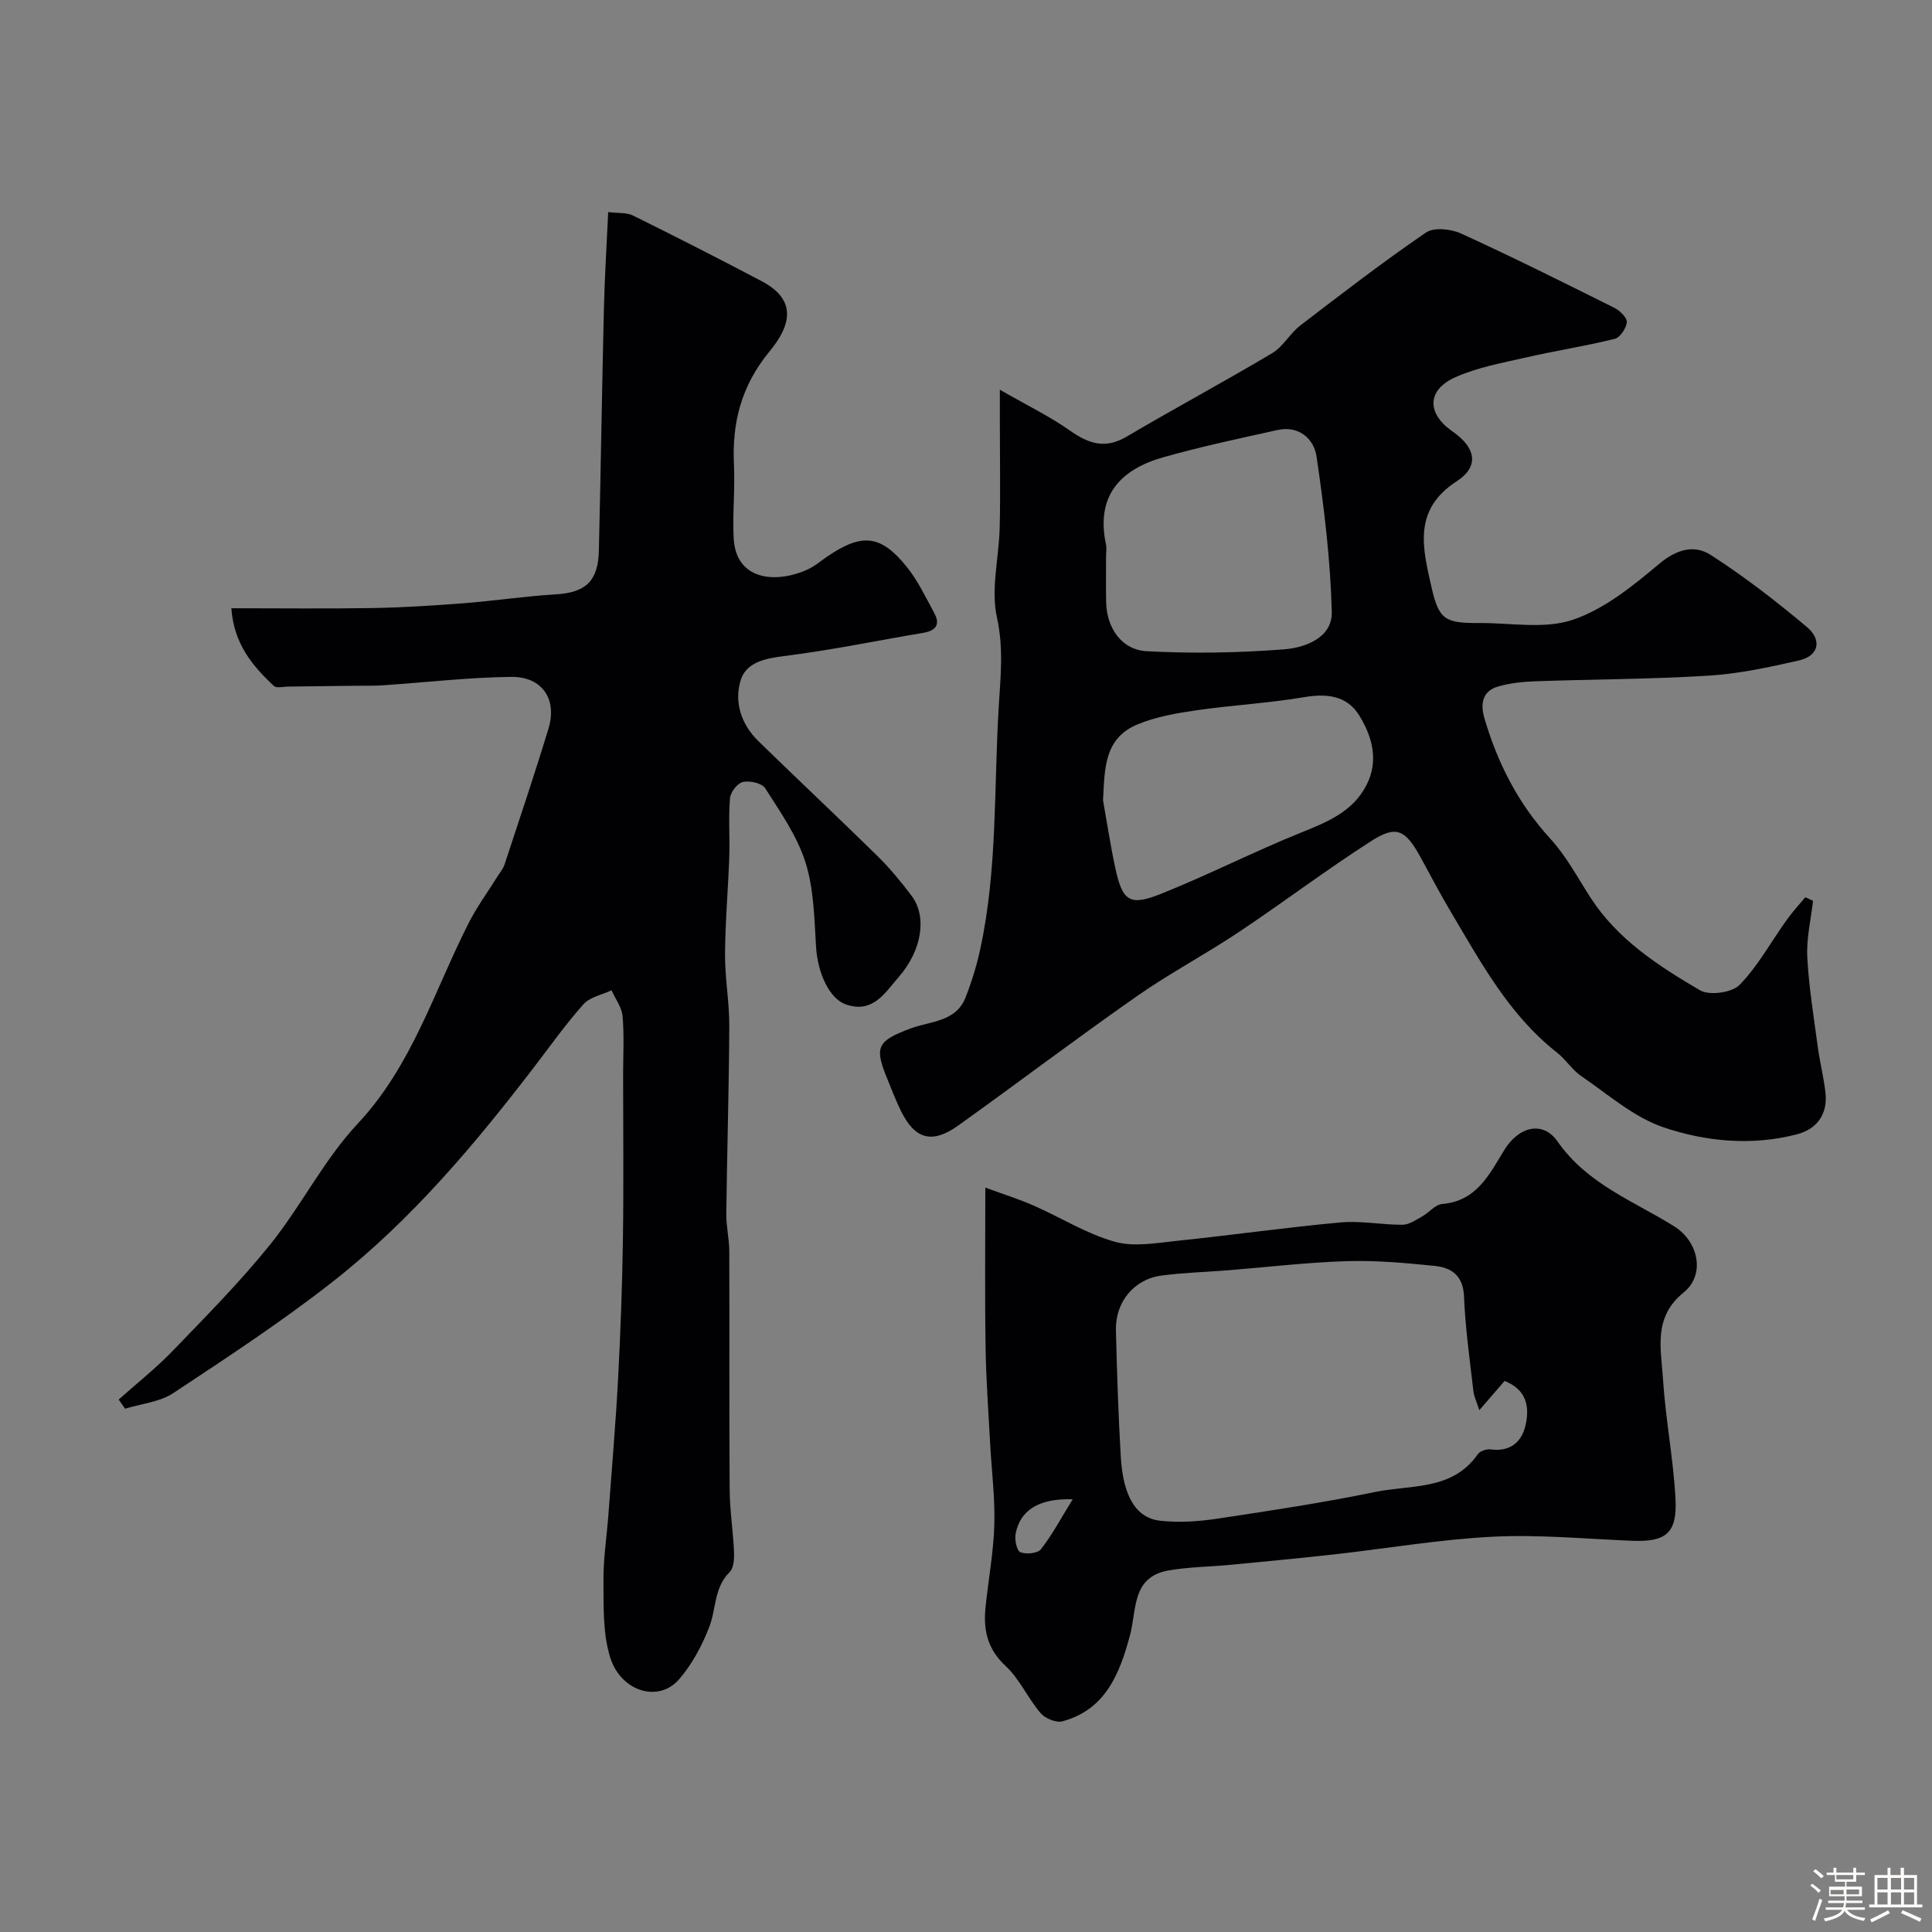
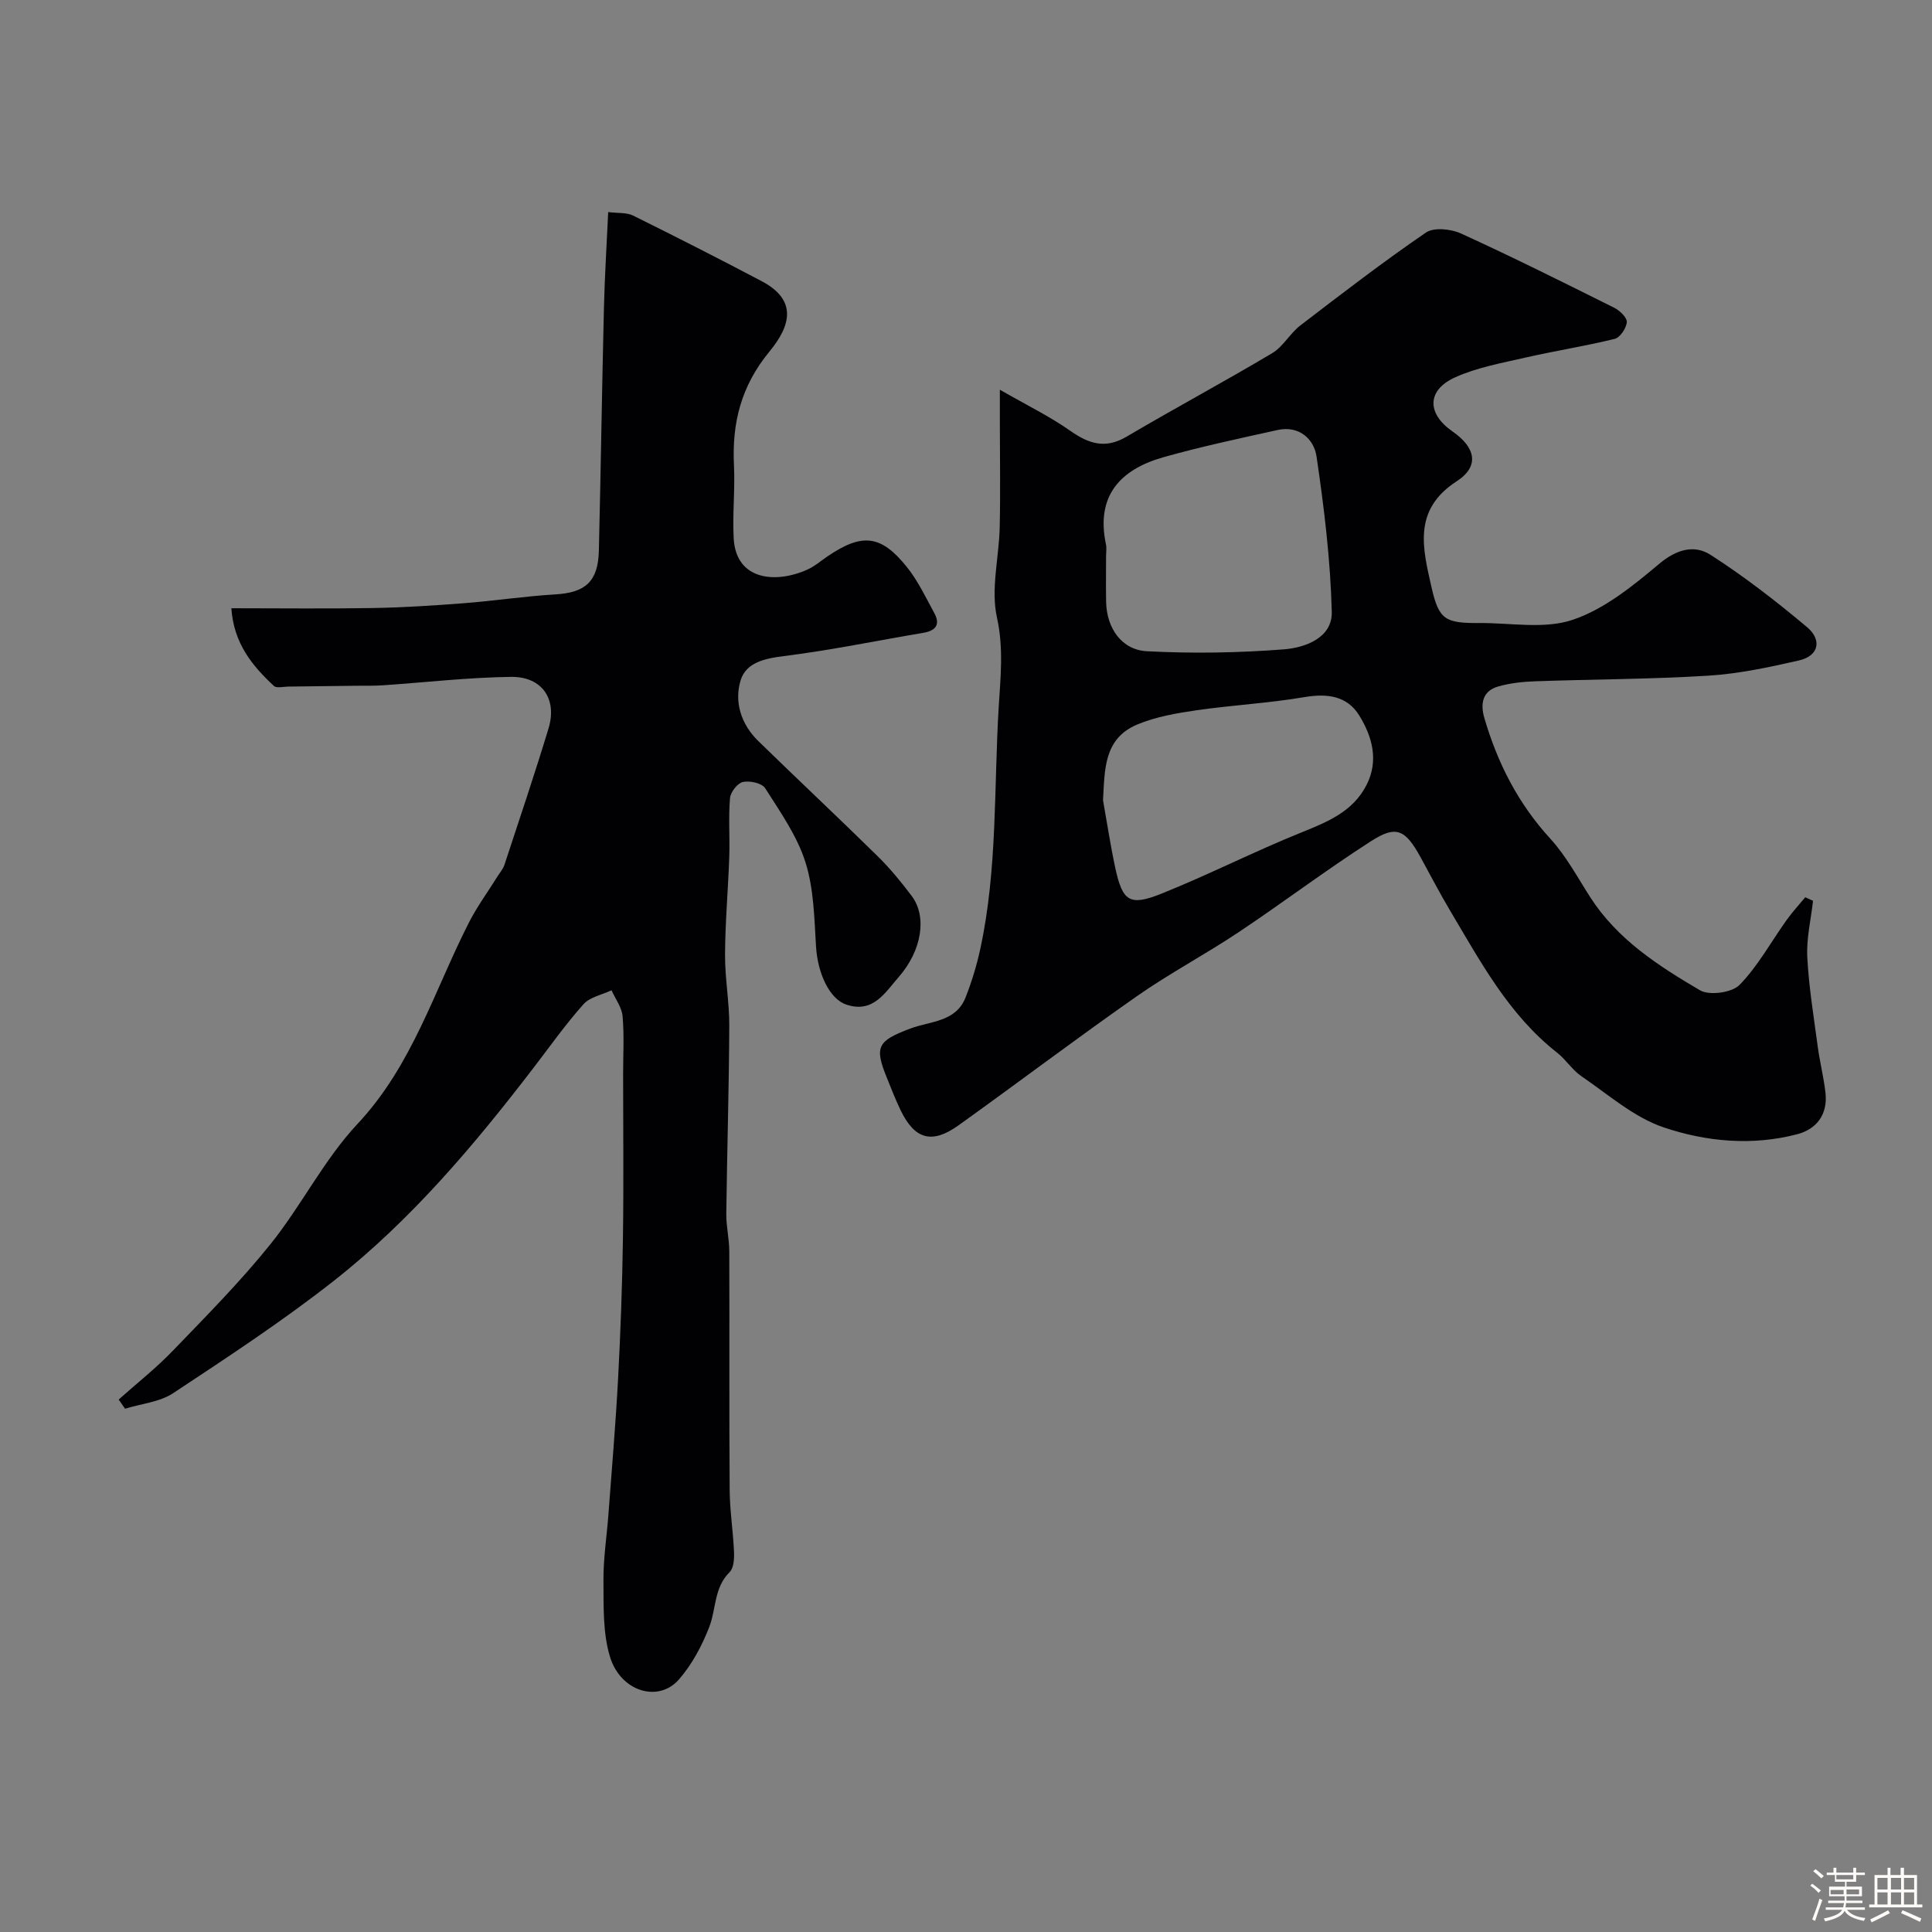
<svg xmlns="http://www.w3.org/2000/svg" enable-background="new 0 0 400 400" viewBox="0 0 400 400">
  <rect x="0" y="0" width="400" height="400" fill="#808080" stroke="none" />
  <path d="m374.8 390.4.4-.4c.7.5 1.3 1 1.8 1.4l-.5.5c-.5-.6-1.1-1.1-1.7-1.5zm1 7.3-.6-.3c.5-1.4 1.1-2.8 1.5-4.3.2.1.4.2.6.3-.5 1.3-1 2.8-1.5 4.3zm-.4-10.3.5-.4c.4.3 1 .8 1.7 1.4l-.5.5c-.5-.5-1.1-1-1.7-1.5zm2.5.3h1.7v-1h.6v1h3.5v-1h.6v1h1.8v.5h-1.8v1.4h-2v1h3.2v2h-3.2v.9h3.3v.5h-3.4c0 .3-.1.6-.1.9h4v.5h-3.7c.7.9 1.9 1.5 3.8 1.7-.1.2-.2.4-.3.6-2.1-.4-3.5-1.1-4-2.1-.4 1-1.8 1.7-4 2.2-.1-.2-.2-.4-.3-.6 2.1-.4 3.4-1 3.8-1.8h-3.4v-.5h3.6c.1-.3.1-.6.2-.9h-3.3v-.5h3.4c0-.3 0-.6 0-.9h-3.2v-2h3.3v-1h-2.1v-1.4h-1.7v-.5zm1.1 3.5v1h2.7c0-.3 0-.4 0-.4 0-.1 0-.2 0-.2 0-.1 0-.2 0-.3h-2.7zm1.2-3v.9h3.5v-.9zm4.7 3h-2.6v.6.4h2.6z" fill="#fcfbfa" />
  <path d="m393.6 386.7h.6v1.5h2.7v6.1h1.1v.6h-11v-.6h1.1v-6.1h2.7v-1.5h.6v1.5h2.1v-1.5zm-2.7 8.8.4.6c-1.2.6-2.5 1.3-3.8 1.9-.1-.2-.2-.4-.3-.6 1.2-.6 2.5-1.2 3.7-1.9zm-2.2-6.7v2.4h2.1v-2.4zm0 3v2.5h2.1v-2.5zm2.8-3v2.4h2.1v-2.4zm0 3v2.5h2.1v-2.5zm6 6.1c-1.4-.7-2.7-1.3-3.9-1.8l.3-.6c1.5.6 2.7 1.2 3.9 1.7zm-1.2-9.1h-2.1v2.4h2.1zm-2.1 3v2.5h2.1v-2.5z" fill="#fcfbfa" />
  <g fill="#010103">
-     <path d="m24.57 289.76c3.73-3.33 7.68-6.44 11.14-10.03 6.93-7.19 13.99-14.31 20.24-22.08 6.44-8 11.11-17.53 18.08-24.97 11.31-12.07 15.84-27.47 23.01-41.59 1.69-3.33 3.93-6.38 5.91-9.56.52-.83 1.2-1.61 1.5-2.51 3.09-9.38 6.24-18.73 9.11-28.18 1.85-6.08-1.31-10.78-7.76-10.7-8.87.11-17.73 1.15-26.6 1.75-1.82.12-3.66.07-5.49.09-4.68.06-9.37.12-14.05.17-1 .01-2.4.38-2.95-.13-4.48-4.18-8.31-8.79-8.81-16.09 9.91 0 19.57.12 29.22-.04 6.27-.11 12.54-.51 18.79-.99 6.38-.49 12.72-1.46 19.11-1.84 6.18-.37 8.82-2.66 8.97-9.06.4-16.77.64-33.53 1.05-50.3.15-6.41.56-12.82.88-19.79 2.07.26 3.81.06 5.13.71 8.93 4.42 17.82 8.94 26.64 13.59 7.4 3.9 6.07 9.16 1.65 14.53-5.91 7.17-7.81 14.79-7.38 23.63.24 5.01-.32 10.06-.06 15.07.47 8.83 8.86 9.42 15.36 6.44 1.47-.67 2.73-1.79 4.09-2.71 7.14-4.83 11.02-4.47 16.38 2.19 2.31 2.86 3.92 6.3 5.7 9.56 1.3 2.39.33 3.66-2.28 4.1-9.63 1.62-19.22 3.62-28.9 4.82-3.96.49-7.76 1.35-8.89 4.95-1.41 4.52.08 9.17 3.64 12.64 8.2 8 16.56 15.83 24.72 23.85 2.57 2.53 4.89 5.36 7.06 8.25 3.16 4.23 2.14 11.22-2.76 16.81-2.77 3.15-5.25 7.55-10.85 5.63-3.42-1.17-5.88-6.4-6.22-11.99-.36-5.87-.45-11.98-2.2-17.49-1.73-5.45-5.21-10.39-8.33-15.3-.67-1.05-3.18-1.6-4.61-1.29-1.12.24-2.57 2.1-2.67 3.35-.34 3.99-.02 8.03-.15 12.04-.23 6.77-.84 13.53-.88 20.29-.03 4.93.9 9.86.88 14.79-.06 12.98-.46 25.97-.62 38.95-.03 2.57.61 5.14.62 7.71.06 16.5-.04 33 .08 49.49.03 4.27.72 8.53.9 12.8.06 1.4-.05 3.32-.91 4.17-3.27 3.23-2.76 7.63-4.22 11.37-1.5 3.87-3.57 7.76-6.28 10.86-4.23 4.85-12.05 2.53-14.26-4.67-1.51-4.94-1.32-10.49-1.36-15.77-.04-4.59.69-9.19 1.03-13.78.7-9.37 1.5-18.72 2-28.1.51-9.62.86-19.25 1-28.88.17-11.35.04-22.71.04-34.07 0-4.02.24-8.06-.11-12.05-.16-1.84-1.49-3.58-2.29-5.37-1.97.93-4.47 1.39-5.8 2.88-3.7 4.14-6.92 8.7-10.31 13.12-12.33 16.08-25.39 31.57-41.36 44.13-10.62 8.36-21.98 15.8-33.27 23.27-2.81 1.86-6.62 2.19-9.98 3.23-.45-.63-.89-1.27-1.32-1.9z" />
+     <path d="m24.57 289.76c3.73-3.33 7.68-6.44 11.14-10.03 6.93-7.19 13.99-14.31 20.24-22.08 6.44-8 11.11-17.53 18.08-24.97 11.31-12.07 15.84-27.47 23.01-41.59 1.69-3.33 3.93-6.38 5.91-9.56.52-.83 1.2-1.61 1.5-2.51 3.09-9.38 6.24-18.73 9.11-28.18 1.85-6.08-1.31-10.78-7.76-10.7-8.87.11-17.73 1.15-26.6 1.75-1.82.12-3.66.07-5.49.09-4.68.06-9.37.12-14.05.17-1 .01-2.4.38-2.95-.13-4.48-4.18-8.31-8.79-8.81-16.09 9.91 0 19.57.12 29.22-.04 6.27-.11 12.54-.51 18.79-.99 6.38-.49 12.72-1.46 19.11-1.84 6.18-.37 8.82-2.66 8.97-9.06.4-16.77.64-33.53 1.05-50.3.15-6.41.56-12.82.88-19.79 2.07.26 3.81.06 5.13.71 8.93 4.42 17.82 8.94 26.64 13.59 7.4 3.9 6.07 9.16 1.65 14.53-5.91 7.17-7.81 14.79-7.38 23.63.24 5.01-.32 10.06-.06 15.07.47 8.83 8.86 9.42 15.36 6.44 1.47-.67 2.73-1.79 4.09-2.71 7.14-4.83 11.02-4.47 16.38 2.19 2.31 2.86 3.92 6.3 5.7 9.56 1.3 2.39.33 3.66-2.28 4.1-9.63 1.62-19.22 3.62-28.9 4.82-3.96.49-7.76 1.35-8.89 4.95-1.41 4.52.08 9.17 3.64 12.64 8.2 8 16.56 15.83 24.72 23.85 2.57 2.53 4.89 5.36 7.06 8.25 3.16 4.23 2.14 11.22-2.76 16.81-2.77 3.15-5.25 7.55-10.85 5.63-3.42-1.17-5.88-6.4-6.22-11.99-.36-5.87-.45-11.98-2.2-17.49-1.73-5.45-5.21-10.39-8.33-15.3-.67-1.05-3.18-1.6-4.61-1.29-1.12.24-2.57 2.1-2.67 3.35-.34 3.99-.02 8.03-.15 12.04-.23 6.77-.84 13.53-.88 20.29-.03 4.93.9 9.86.88 14.79-.06 12.98-.46 25.97-.62 38.95-.03 2.57.61 5.14.62 7.71.06 16.5-.04 33 .08 49.49.03 4.27.72 8.53.9 12.8.06 1.4-.05 3.32-.91 4.17-3.27 3.23-2.76 7.63-4.22 11.37-1.5 3.87-3.57 7.76-6.28 10.86-4.23 4.85-12.05 2.53-14.26-4.67-1.51-4.94-1.32-10.49-1.36-15.77-.04-4.59.69-9.19 1.03-13.78.7-9.37 1.5-18.72 2-28.1.51-9.62.86-19.25 1-28.88.17-11.35.04-22.71.04-34.07 0-4.02.24-8.06-.11-12.05-.16-1.84-1.49-3.58-2.29-5.37-1.97.93-4.47 1.39-5.8 2.88-3.7 4.14-6.92 8.7-10.31 13.12-12.33 16.08-25.39 31.57-41.36 44.13-10.62 8.36-21.98 15.8-33.27 23.27-2.81 1.86-6.62 2.19-9.98 3.23-.45-.63-.89-1.27-1.32-1.9" />
    <path d="m375.37 186.5c-.44 3.89-1.39 7.8-1.19 11.66.32 6.19 1.34 12.35 2.16 18.51.43 3.23 1.26 6.41 1.61 9.64.47 4.42-1.82 7.47-5.89 8.53-9.31 2.43-18.84 1.54-27.65-1.44-6.16-2.09-11.47-6.82-17.01-10.59-1.89-1.29-3.19-3.43-5.01-4.86-9.99-7.83-15.83-18.77-22.13-29.36-2.15-3.61-4.09-7.36-6.11-11.04-3.19-5.8-5.03-6.77-10.27-3.41-9.34 5.99-18.2 12.7-27.43 18.86-6.91 4.61-14.31 8.52-21.11 13.28-12.44 8.7-24.55 17.87-36.89 26.71-5.49 3.93-9.05 2.92-11.96-3.07-1.07-2.19-1.94-4.48-2.86-6.74-2.65-6.49-1.95-7.67 4.84-10.23 4.1-1.55 9.42-1.32 11.43-6.42 1.29-3.27 2.33-6.69 3.07-10.12 3.57-16.53 2.79-33.43 3.81-50.16.37-6 1.03-12.08-.37-18.39-1.31-5.91.43-12.45.57-18.72.16-7.2.03-14.4.03-21.6 0-1.66 0-3.31 0-6.85 5.54 3.18 10.29 5.49 14.56 8.49 3.86 2.71 7.26 3.83 11.67 1.23 9.98-5.89 20.2-11.36 30.15-17.29 2.27-1.35 3.68-4.09 5.83-5.74 8.55-6.56 17.11-13.14 26-19.23 1.65-1.13 5.18-.76 7.26.19 10.69 4.88 21.21 10.13 31.73 15.38 1.14.57 2.67 2.03 2.6 2.97-.1 1.26-1.39 3.2-2.5 3.47-6.13 1.51-12.4 2.48-18.56 3.89-4.88 1.12-9.93 2.03-14.45 4.06-5.91 2.65-5.92 7.51-.58 11.21 4.83 3.35 5.64 7.24.86 10.33-9.16 5.93-7 13.96-5.2 21.93 1.53 6.77 2.84 7.45 9.92 7.41 6.49-.04 13.47 1.31 19.33-.67 6.54-2.21 12.43-7 17.86-11.56 3.62-3.05 7.3-4.05 10.69-1.87 6.98 4.49 13.61 9.62 19.97 14.97 2.98 2.5 2.6 5.89-1.7 6.88-6.18 1.41-12.46 2.76-18.76 3.15-11.91.74-23.86.74-35.79 1.16-2.6.09-5.27.37-7.76 1.09-3.19.92-3.67 3.55-2.85 6.41 2.72 9.38 7.02 17.82 13.71 25.12 3.26 3.56 5.61 7.99 8.25 12.1 5.61 8.73 14.09 14.19 22.7 19.25 1.95 1.15 6.64.51 8.21-1.11 3.82-3.92 6.52-8.93 9.75-13.44 1.17-1.64 2.56-3.14 3.85-4.7.52.24 1.07.48 1.61.73zm-146.37-71.34c0 3.16-.05 6.32.01 9.47.11 5.35 3.16 9.92 8.43 10.2 9.44.5 18.97.34 28.39-.39 4.42-.35 10.04-2.39 9.9-7.78-.28-10.75-1.58-21.52-3.16-32.17-.54-3.62-3.63-6.44-8.07-5.46-7.9 1.75-15.83 3.43-23.61 5.63-8.92 2.52-14.04 7.96-11.92 18.01.18.8.03 1.66.03 2.49zm-.63 50.52c.83 4.64 1.53 9.32 2.52 13.93 1.51 7.01 2.94 8.07 9.58 5.41 9.78-3.92 19.2-8.73 28.97-12.67 5.43-2.19 10.66-4.31 13.48-9.82 2.59-5.07 1.18-10.05-1.51-14.41-2.5-4.05-6.61-4.59-11.34-3.79-7.4 1.26-14.94 1.65-22.38 2.73-4.14.6-8.39 1.34-12.21 2.93-6.99 2.92-6.75 9.36-7.11 15.69z" />
-     <path d="m204 245.88c3.98 1.46 7.09 2.43 10.06 3.74 5.6 2.47 10.92 5.84 16.74 7.47 4.03 1.13 8.72.24 13.07-.21 11.25-1.16 22.45-2.77 33.71-3.79 4.22-.38 8.55.51 12.82.48 1.35-.01 2.76-1.01 4.04-1.72 1.43-.79 2.69-2.45 4.12-2.57 7.14-.61 9.74-6.04 12.88-11.17 2.99-4.89 7.99-6.15 11.04-1.77 6.16 8.82 15.68 12.28 24.13 17.55 5.04 3.14 6.52 10.01 1.99 13.68-6.37 5.17-4.7 11.57-4.31 17.76.52 8.32 2.14 16.57 2.6 24.89.4 7.24-1.96 9.07-9.04 8.78-9.6-.39-19.23-1.32-28.79-.84-10.95.55-21.83 2.43-32.75 3.65-7.18.8-14.38 1.48-21.57 2.17-4.26.41-8.58.43-12.78 1.16-7.69 1.33-6.58 8.12-8.01 13.43-2.11 7.86-5.02 15.4-13.99 17.81-1.3.35-3.59-.6-4.53-1.71-2.63-3.09-4.34-7.07-7.26-9.78-3.76-3.49-4.6-7.46-4.13-12.08.57-5.68 1.65-11.33 1.82-17.02.17-5.58-.55-11.19-.85-16.78-.35-6.6-.85-13.2-.95-19.8-.18-10.61-.06-21.24-.06-33.33zm102.28 46.08c-.51-1.6-1.1-2.78-1.24-4.01-.74-6.51-1.67-13.01-1.93-19.54-.18-4.32-2.6-5.97-6.08-6.32-6.06-.62-12.18-1.17-18.25-.98-8.19.25-16.36 1.24-24.54 1.89-4.59.37-9.2.48-13.76 1.09-5.7.76-9.58 5.47-9.44 11.32.21 8.75.5 17.51 1.01 26.25.48 8.12 3.16 12.65 8.15 13.19 3.9.43 7.96.16 11.86-.43 10.93-1.64 21.87-3.3 32.69-5.53 7.38-1.52 15.95-.24 21.21-7.81.46-.66 1.81-1.11 2.66-1 4.07.54 6.46-1.52 7.25-5.09.82-3.72.23-7.26-4.36-9.08-1.56 1.79-3.14 3.63-5.23 6.05zm-84.19 18.45c-7.08-.23-10.92 2.33-11.82 7.17-.23 1.23.24 3.5.99 3.79 1.2.48 3.58.25 4.26-.62 2.32-2.97 4.11-6.36 6.57-10.34z" />
  </g>
</svg>